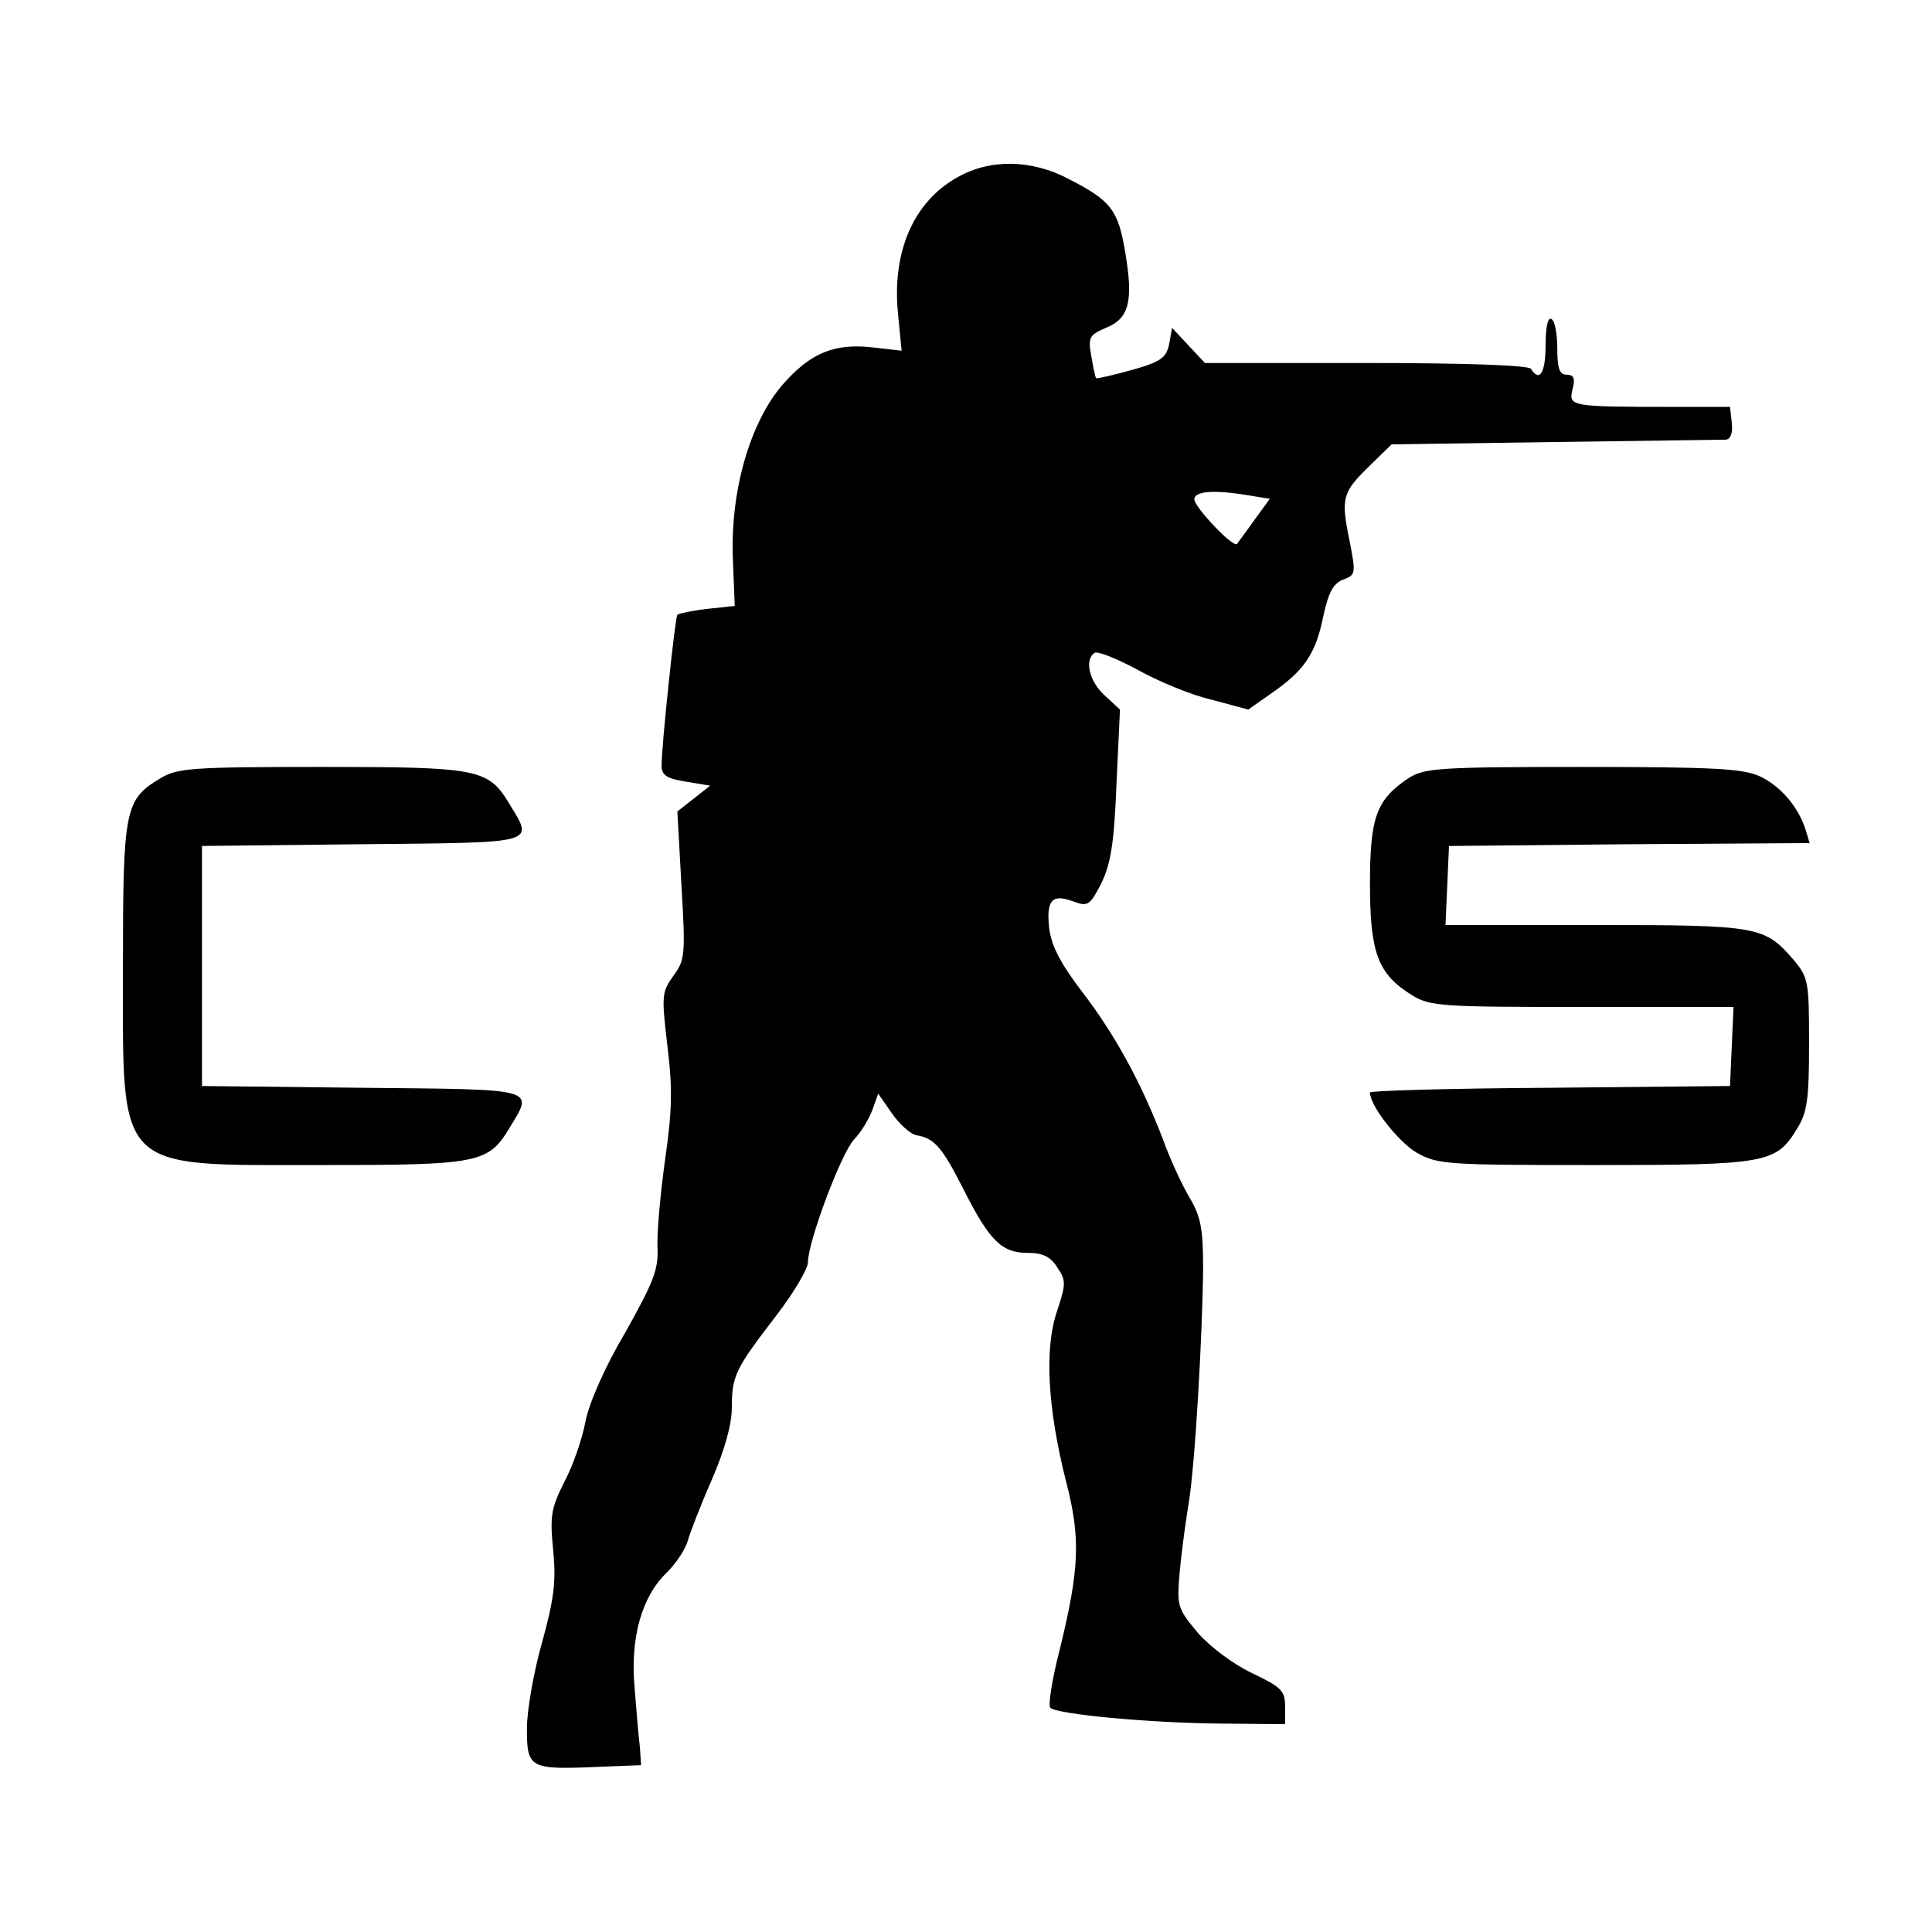
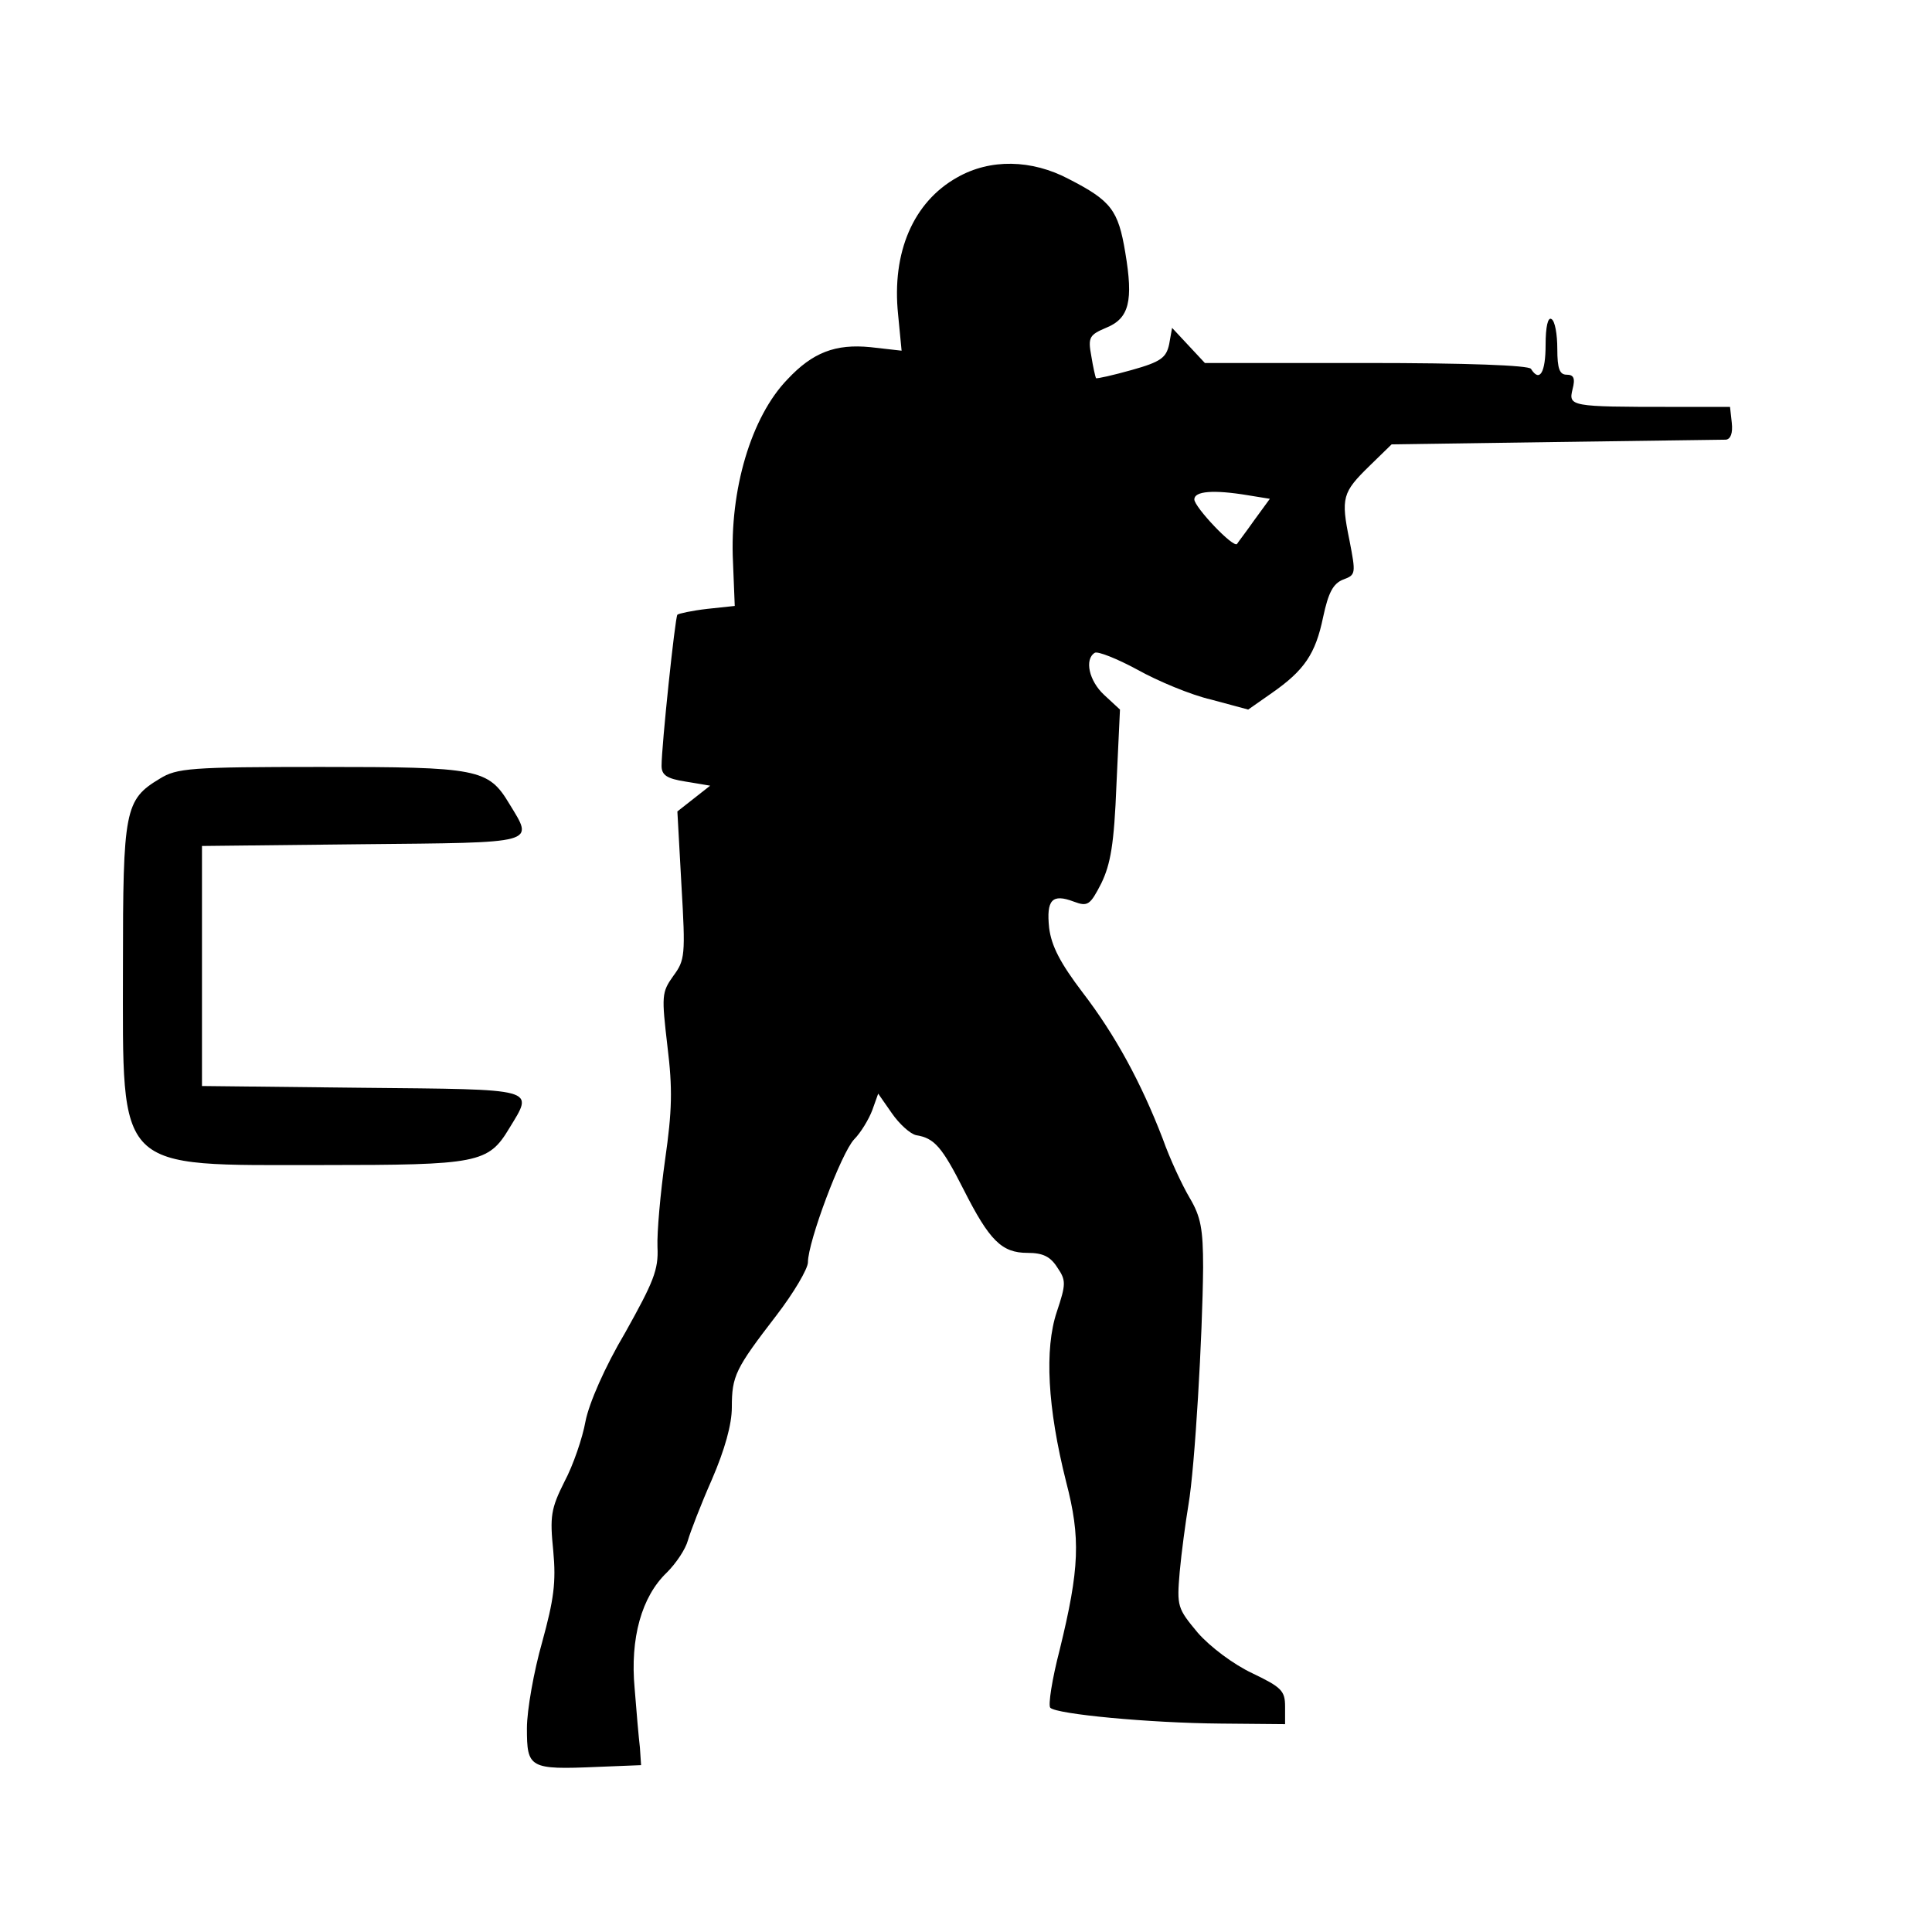
<svg xmlns="http://www.w3.org/2000/svg" version="1.0" width="330pt" height="330pt" viewBox="0 0 330 330" preserveAspectRatio="xMidYMid meet">
  <g transform="translate(0,330) scale(0.1,-0.1)" fill="#000000" stroke="none">
    <path d="M1635 2997 c-75 -42 -112 -128 -101 -234 l6 -62 -53 6 c-60 6 -99 -9 -142 -55 -62 -64 -99 -189 -93 -312 l3 -75 -47 -5 c-26 -3 -49 -8 -51 -10 -4 -5 -27 -224 -27 -258 0 -16 9 -22 41 -27 l42 -7 -28 -22 -28 -22 7 -127 c7 -119 6 -127 -14 -154 -20 -28 -20 -34 -10 -120 9 -73 8 -110 -4 -194 -8 -57 -14 -124 -13 -149 2 -39 -7 -60 -55 -146 -35 -59 -62 -121 -68 -152 -5 -28 -21 -75 -36 -103 -23 -46 -25 -59 -19 -118 5 -54 1 -83 -19 -156 -14 -49 -26 -116 -26 -147 0 -68 4 -71 120 -66 l75 3 -2 30 c-2 17 -6 62 -9 101 -8 86 12 157 55 198 16 16 32 40 36 55 4 14 22 61 41 104 22 51 34 94 34 123 0 54 6 66 76 157 30 39 54 80 54 91 0 35 57 187 79 210 11 11 25 34 31 50 l10 28 23 -33 c13 -19 32 -36 42 -38 31 -5 44 -20 81 -93 44 -87 65 -108 109 -108 26 0 39 -6 51 -25 15 -22 15 -28 -1 -76 -21 -63 -16 -163 16 -290 25 -96 23 -148 -11 -287 -13 -50 -20 -95 -16 -99 11 -11 169 -26 291 -27 l110 -1 0 30 c0 27 -6 33 -56 57 -32 15 -72 45 -93 69 -35 42 -36 45 -31 104 3 33 10 85 15 115 11 64 24 289 25 405 0 66 -4 87 -23 119 -13 22 -34 67 -46 101 -37 96 -81 177 -137 250 -38 50 -53 79 -57 110 -5 48 5 59 42 45 24 -9 28 -6 47 31 16 33 22 67 26 169 l6 128 -27 25 c-26 24 -34 61 -16 72 5 3 38 -10 73 -29 34 -19 91 -43 126 -51 l63 -17 40 28 c56 39 75 67 88 130 9 42 17 57 34 64 22 8 22 10 11 67 -15 73 -12 82 34 127 l38 37 279 4 c153 2 285 4 292 4 8 1 12 11 10 29 l-3 27 -100 0 c-173 0 -176 1 -169 30 5 19 2 25 -10 25 -12 0 -16 10 -16 44 0 25 -4 48 -10 51 -6 4 -10 -13 -10 -44 0 -47 -10 -65 -25 -41 -4 6 -109 10 -282 10 l-275 0 -28 30 -28 30 -5 -28 c-5 -23 -14 -30 -64 -44 -32 -9 -59 -15 -61 -14 -1 2 -5 19 -8 38 -6 32 -3 36 25 48 40 16 47 46 33 129 -12 72 -24 88 -96 125 -64 34 -135 35 -191 3z m497 -543 l37 -6 -27 -37 c-14 -20 -28 -38 -29 -40 -6 -8 -73 63 -73 76 0 14 32 17 92 7z" />
    <path d="M273 1970 c-60 -36 -63 -53 -63 -322 0 -353 -15 -338 340 -338 267 0 284 3 320 63 42 69 51 66 -252 69 l-273 3 0 205 0 205 273 3 c303 3 294 0 252 69 -36 60 -53 63 -322 63 -223 0 -246 -2 -275 -20z" />
-     <path d="M2406 1971 c-55 -37 -66 -66 -66 -181 0 -119 14 -154 72 -190 31 -19 51 -20 291 -20 l258 0 -3 -67 -3 -68 -307 -3 c-170 -1 -308 -5 -308 -8 0 -23 49 -85 80 -103 36 -20 51 -21 304 -21 295 0 310 3 346 63 17 27 20 51 20 144 0 106 -1 113 -26 143 -50 58 -59 60 -339 60 l-256 0 3 68 3 67 308 3 308 2 -7 23 c-12 38 -42 74 -78 91 -29 13 -75 16 -303 16 -246 0 -270 -2 -297 -19z" />
  </g>
</svg>